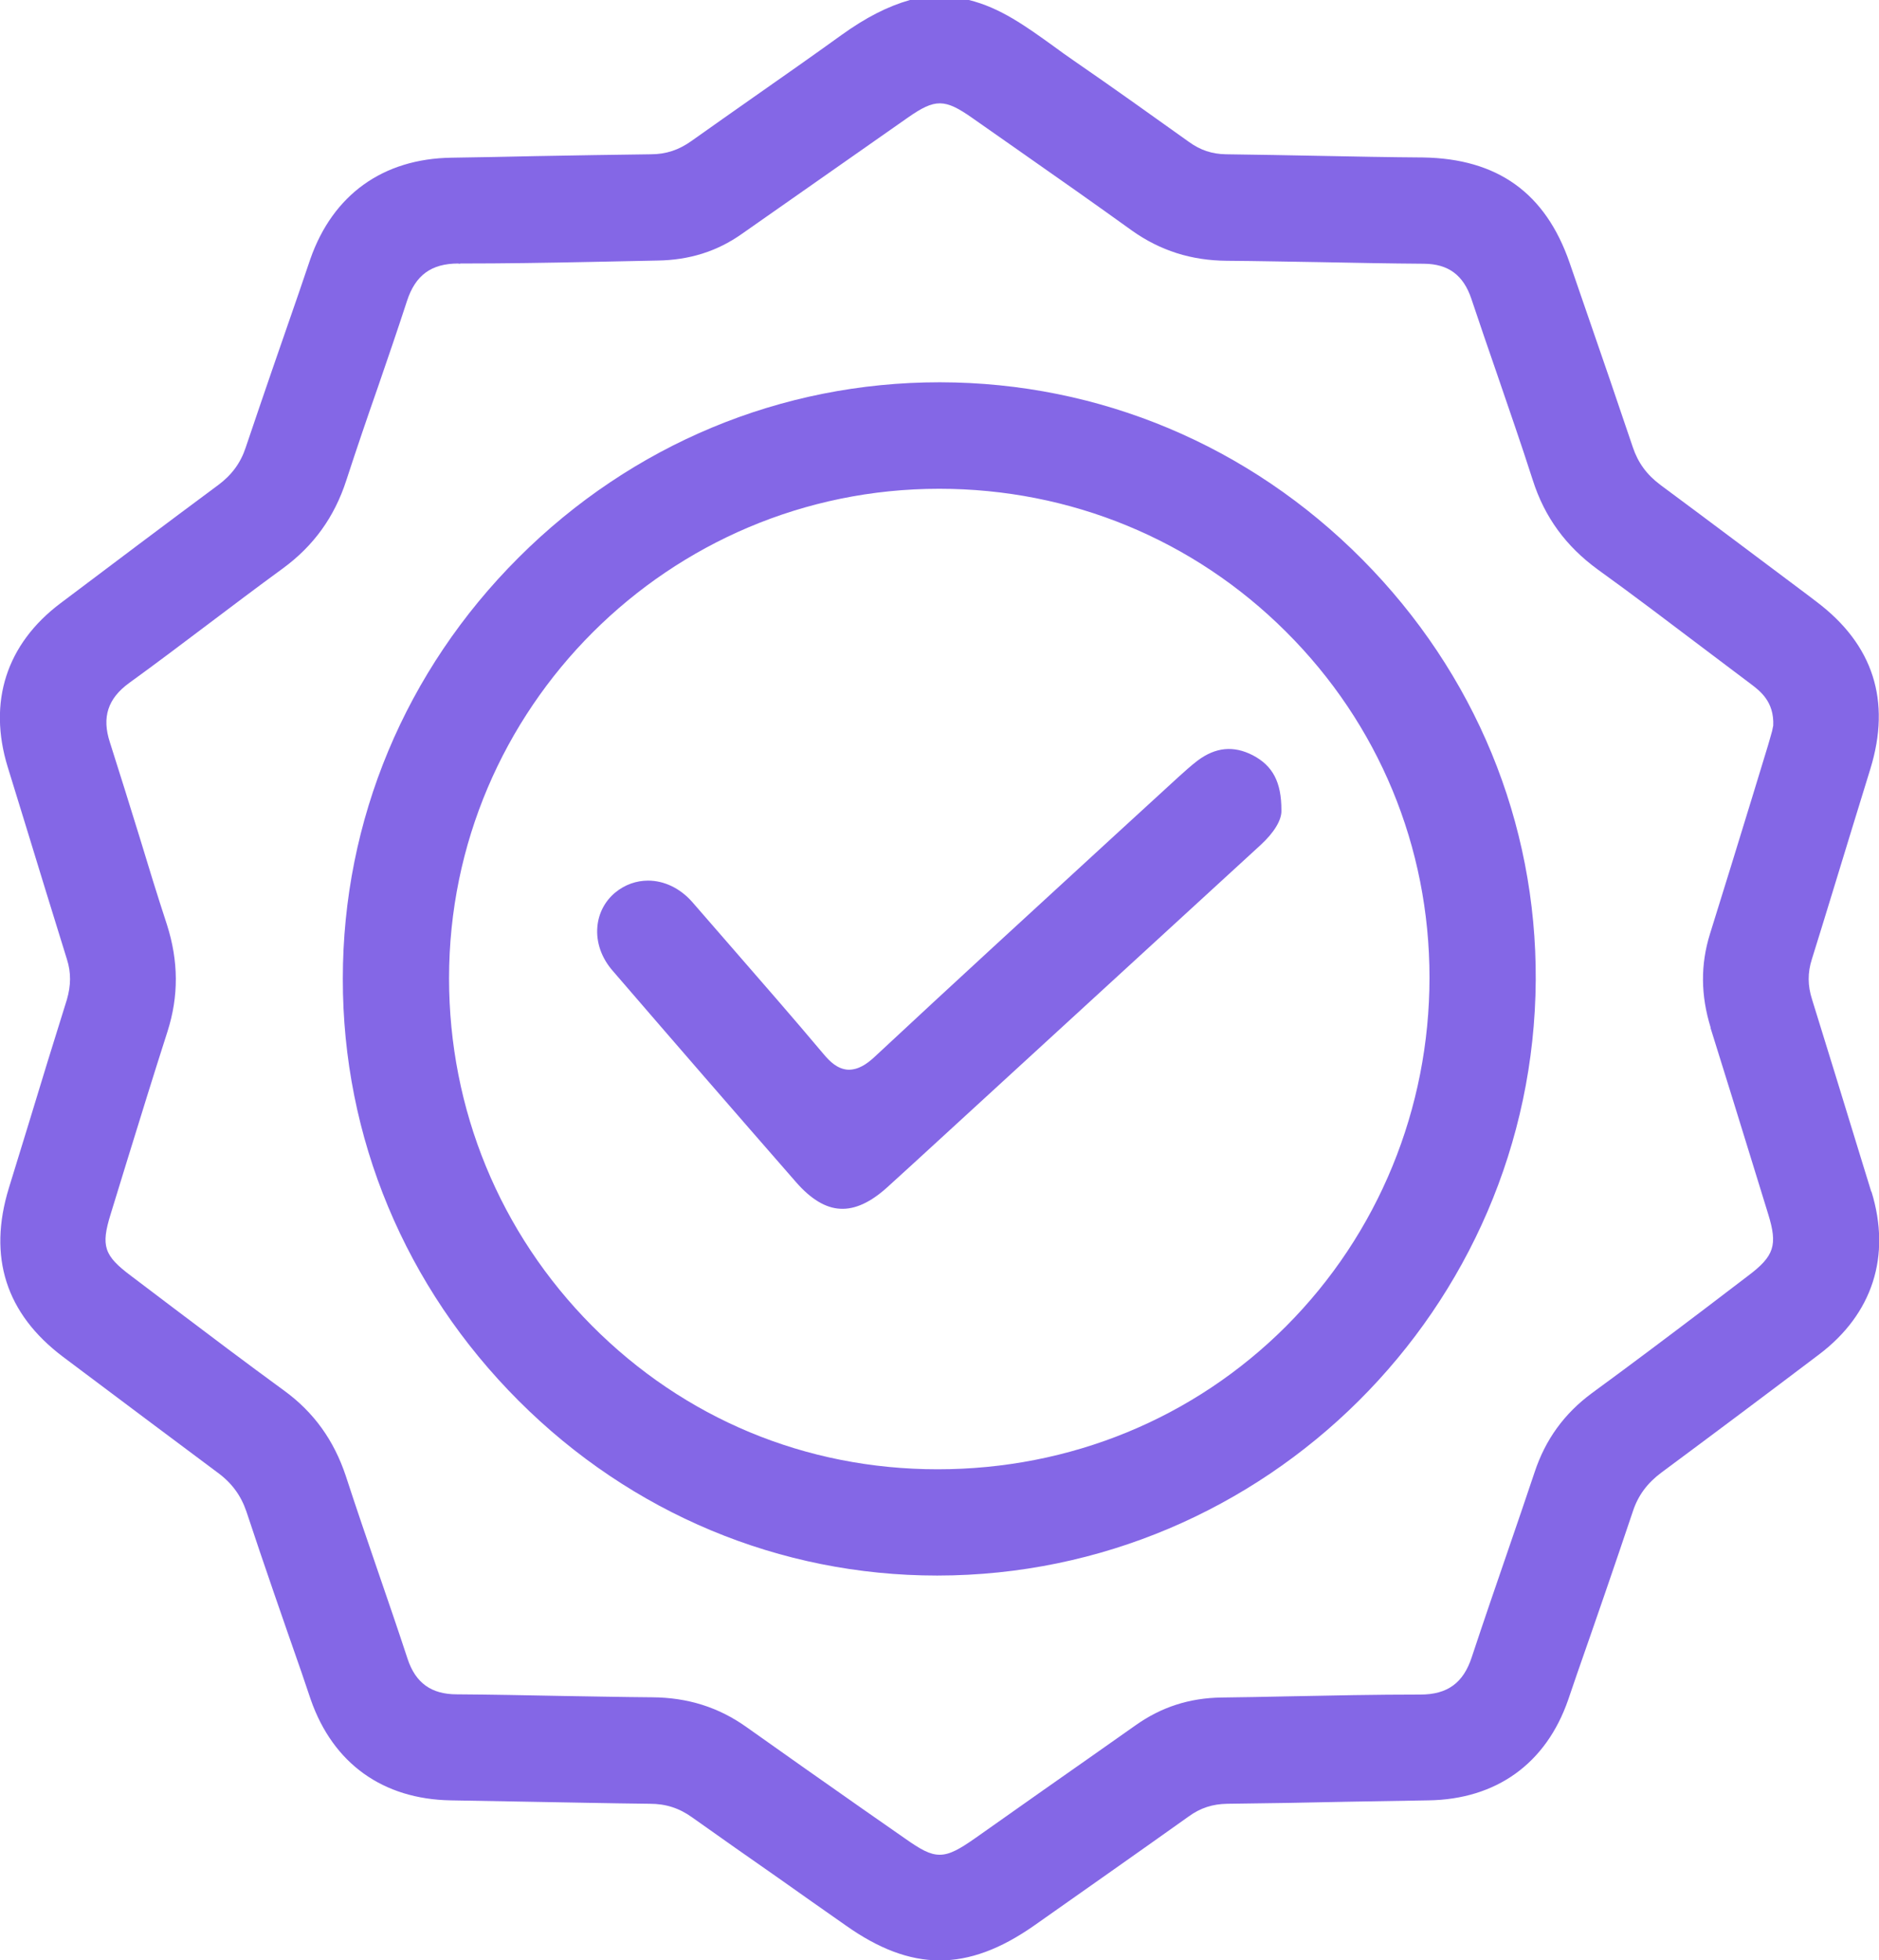
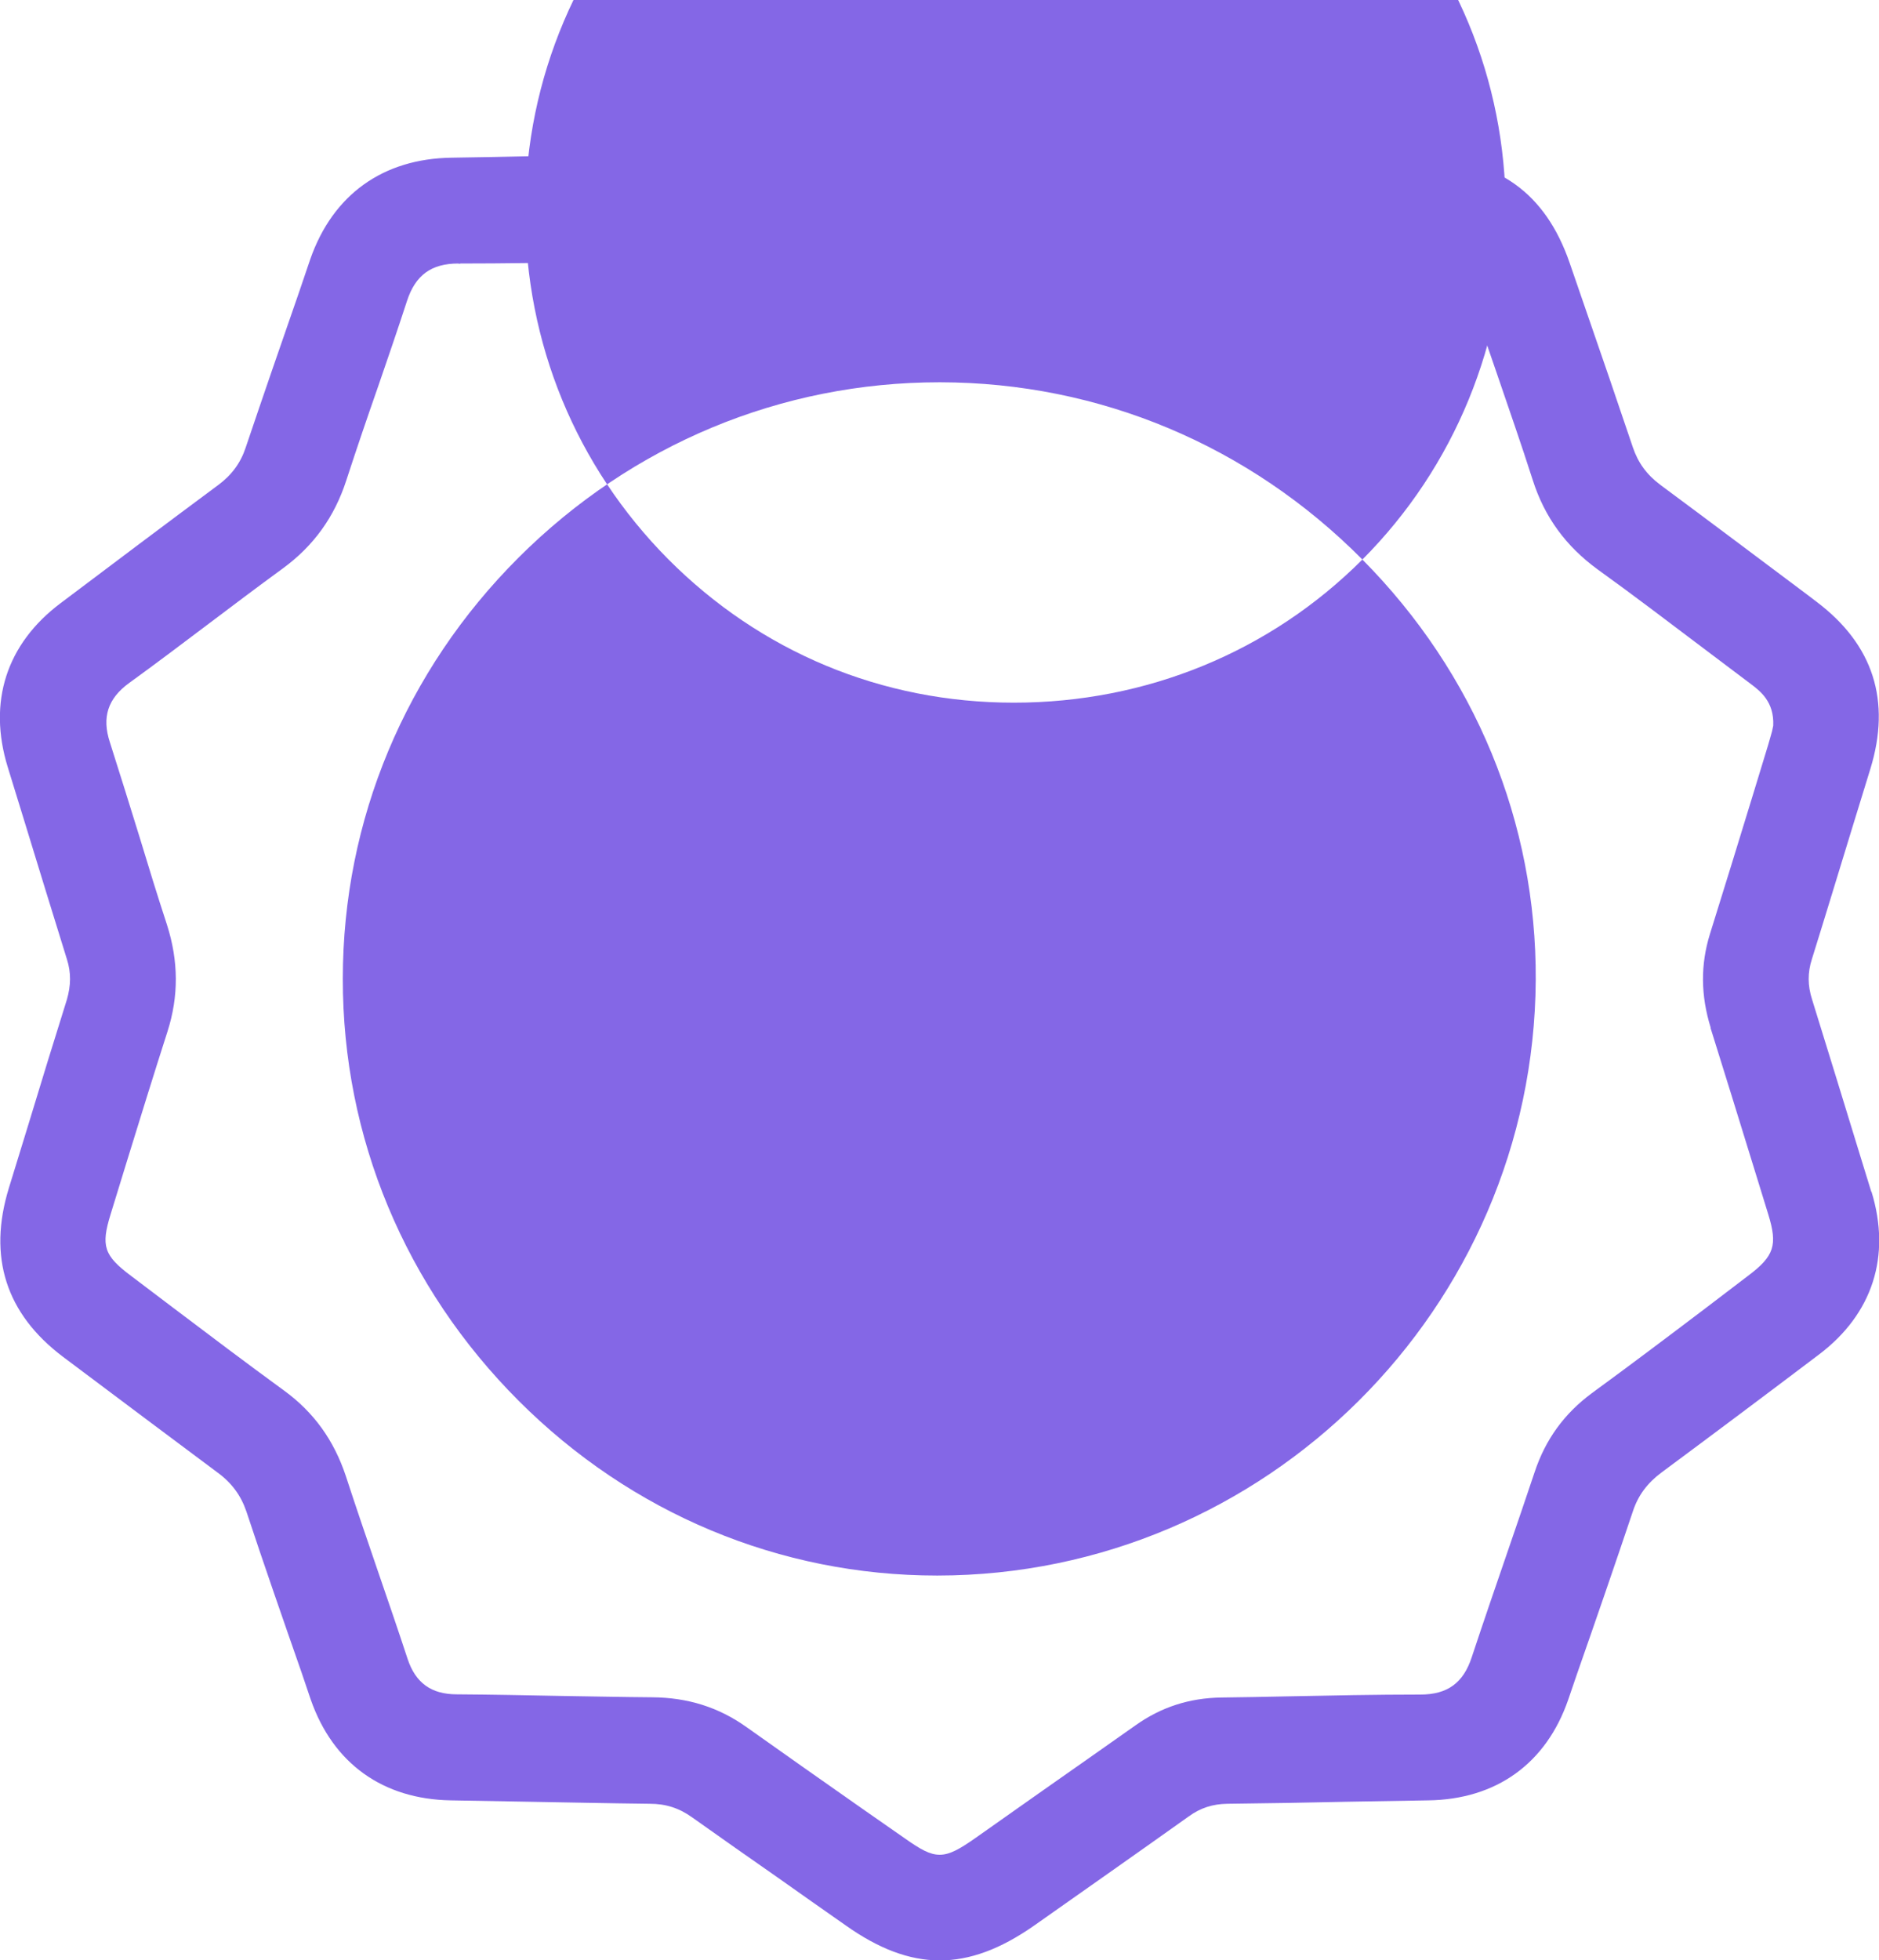
<svg xmlns="http://www.w3.org/2000/svg" id="Capa_2" viewBox="0 0 82.6 86.15">
  <defs>
    <style>.cls-1{fill:#8467e6;stroke-width:0px;}</style>
  </defs>
  <g id="Capa_1-2">
    <path class="cls-1" d="m82.26,52.37l-.49-1.59c-.7-2.28-1.4-4.57-2.11-6.85-.2-.62-.2-1.19-.01-1.78.6-1.92,1.18-3.84,1.77-5.76l.8-2.6c.92-2.99.13-5.46-2.36-7.34l-.42-.32c-2.15-1.61-4.29-3.22-6.45-4.82-.6-.45-.98-.97-1.21-1.65-.68-2.02-1.37-4.03-2.07-6.05l-.71-2.06c-1.06-3.07-3.17-4.58-6.45-4.63-1.5-.01-3.01-.04-4.51-.07-1.39-.03-2.77-.05-4.15-.07-.61-.01-1.12-.18-1.62-.54-1.68-1.2-3.36-2.4-5.06-3.57-.31-.21-.61-.43-.91-.65-1.2-.86-2.32-1.68-3.71-2.02h-2.59c-.98.28-1.94.77-3.01,1.54-1.29.93-2.59,1.84-3.89,2.75-.91.64-1.81,1.27-2.71,1.91-.55.39-1.11.58-1.78.58-1.68.02-3.36.05-5.04.08-1.23.03-2.47.05-3.71.07-3.03.04-5.23,1.63-6.22,4.46l-.5,1.47c-.79,2.27-1.57,4.53-2.34,6.81-.22.67-.61,1.2-1.2,1.64-2.32,1.72-4.63,3.46-6.94,5.2-2.38,1.79-3.2,4.34-2.32,7.2l.73,2.37c.62,2.02,1.24,4.05,1.87,6.07.19.59.18,1.16,0,1.78-.57,1.82-1.13,3.63-1.68,5.45l-.87,2.83c-.93,3.03-.13,5.52,2.37,7.41l.92.69c1.96,1.47,3.92,2.94,5.88,4.4.63.46,1.03,1.01,1.27,1.71.78,2.36,1.6,4.71,2.42,7.06l.41,1.21c.98,2.81,3.17,4.38,6.16,4.43l3.38.06c1.79.03,3.58.07,5.37.09.7,0,1.29.19,1.86.6,1.25.89,2.51,1.77,3.77,2.65.99.7,1.98,1.4,2.97,2.09,2.89,2.05,5.36,2.06,8.28.02,2.27-1.6,4.54-3.19,6.8-4.8.52-.38,1.06-.55,1.7-.56,1.77-.02,3.53-.05,5.3-.09l3.53-.06c3-.04,5.19-1.62,6.16-4.43l.39-1.14c.83-2.37,1.65-4.75,2.45-7.13.23-.7.63-1.24,1.26-1.71,2.32-1.72,4.63-3.45,6.93-5.19,2.35-1.78,3.17-4.32,2.3-7.15Zm-7.07-7.21c.62,1.98,1.23,3.95,1.84,5.93l.7,2.27c.42,1.36.27,1.84-.89,2.71l-1.89,1.44c-1.65,1.25-3.31,2.5-4.98,3.72-1.2.89-2.03,2.02-2.51,3.47-.38,1.14-.77,2.27-1.16,3.41-.54,1.57-1.08,3.14-1.6,4.71-.37,1.14-1.07,1.65-2.26,1.65h0c-1.96,0-3.92.04-5.88.08-.96.02-1.91.04-2.86.05-1.42.02-2.65.42-3.78,1.22-1.35.95-2.71,1.91-4.07,2.86l-2.95,2.08c-.71.5-1.15.75-1.59.75s-.85-.24-1.52-.71l-1.85-1.29c-1.71-1.2-3.41-2.39-5.11-3.6-1.23-.88-2.59-1.31-4.17-1.32-1.34-.01-2.68-.04-4.03-.06-1.51-.03-3.03-.06-4.55-.07-1.12,0-1.81-.5-2.16-1.55-.42-1.28-.86-2.56-1.3-3.84-.48-1.4-.96-2.8-1.42-4.21-.52-1.56-1.4-2.79-2.7-3.74-1.66-1.21-3.29-2.44-4.93-3.68l-1.81-1.37c-1.19-.89-1.33-1.31-.9-2.7l.71-2.31c.59-1.91,1.18-3.82,1.79-5.72.5-1.56.49-3.1-.02-4.7-.42-1.28-.82-2.58-1.21-3.87-.43-1.39-.86-2.77-1.3-4.15-.36-1.1-.09-1.92.84-2.6,1.16-.84,2.3-1.7,3.44-2.56,1.1-.83,2.2-1.66,3.31-2.47,1.37-1,2.28-2.27,2.8-3.87.45-1.38.92-2.76,1.4-4.13.43-1.25.86-2.5,1.27-3.76.37-1.14,1.07-1.65,2.26-1.65.03.02.06.01.1,0,1.91,0,3.83-.03,5.75-.07.96-.02,1.93-.04,2.9-.06,1.4-.02,2.62-.4,3.71-1.17l7.31-5.12c1.19-.83,1.61-.83,2.83.03l2.07,1.45c1.66,1.16,3.31,2.32,4.95,3.5,1.23.87,2.59,1.31,4.17,1.32,1.36.01,2.71.04,4.07.06,1.53.03,3.06.06,4.59.07,1.07.01,1.73.5,2.08,1.54.37,1.11.75,2.21,1.13,3.31.53,1.55,1.07,3.1,1.57,4.66.52,1.63,1.46,2.91,2.86,3.93,1.57,1.13,3.12,2.31,4.67,3.48l2.07,1.56c.38.29,1.02.76.97,1.82l-.05.24c-.05.17-.11.4-.18.63l-.65,2.13c-.63,2.05-1.26,4.11-1.9,6.15-.42,1.35-.41,2.7.03,4.12Z" />
-     <path class="cls-1" d="m59.89,24.59c-4.98-5.02-11.57-7.78-18.56-7.79h-.03c-6.96,0-13.52,2.73-18.5,7.7-4.98,4.97-7.73,11.54-7.73,18.51-.01,6.97,2.74,13.56,7.73,18.55,4.95,4.95,11.48,7.68,18.39,7.68h.02c14.41-.01,26.21-11.75,26.3-26.16.04-6.94-2.67-13.5-7.62-18.49Zm-3.35,33.69c-4.06,4.06-9.5,6.29-15.32,6.29s-11.15-2.24-15.2-6.31c-4.05-4.08-6.28-9.5-6.28-15.27,0-11.86,9.67-21.51,21.54-21.51h.01c5.76,0,11.18,2.23,15.24,6.28,4.07,4.05,6.31,9.45,6.31,15.2s-2.24,11.25-6.3,15.32Z" />
-     <path class="cls-1" d="m56.33,35.59v.02c.02.42-.32.98-.92,1.53l-14.21,13.03c-.73.67-1.46,1.34-2.2,2.01-.73.66-1.42.98-2.07.94-.63-.03-1.28-.42-1.92-1.15-2.7-3.09-5.39-6.19-8.07-9.3-.5-.57-.74-1.26-.68-1.94.05-.59.33-1.13.79-1.51.43-.35.93-.52,1.44-.52.69,0,1.4.32,1.95.95l1.6,1.84c1.4,1.61,2.8,3.21,4.17,4.84.27.32.6.65,1.07.68.47.01.84-.27,1.13-.53,3.53-3.29,7.09-6.55,10.64-9.81l2.75-2.52c.28-.25.55-.5.84-.72.8-.6,1.59-.67,2.43-.24.88.46,1.26,1.18,1.26,2.4Z" />
+     <path class="cls-1" d="m59.89,24.59c-4.98-5.02-11.57-7.78-18.56-7.79h-.03c-6.96,0-13.52,2.73-18.5,7.7-4.98,4.97-7.73,11.54-7.73,18.51-.01,6.97,2.74,13.56,7.73,18.55,4.95,4.95,11.48,7.68,18.39,7.68h.02c14.41-.01,26.21-11.75,26.3-26.16.04-6.94-2.67-13.5-7.62-18.49Zc-4.06,4.06-9.5,6.29-15.32,6.29s-11.15-2.24-15.2-6.31c-4.05-4.08-6.28-9.5-6.28-15.27,0-11.86,9.67-21.51,21.54-21.51h.01c5.76,0,11.18,2.23,15.24,6.28,4.07,4.05,6.31,9.45,6.31,15.2s-2.24,11.25-6.3,15.32Z" />
  </g>
</svg>